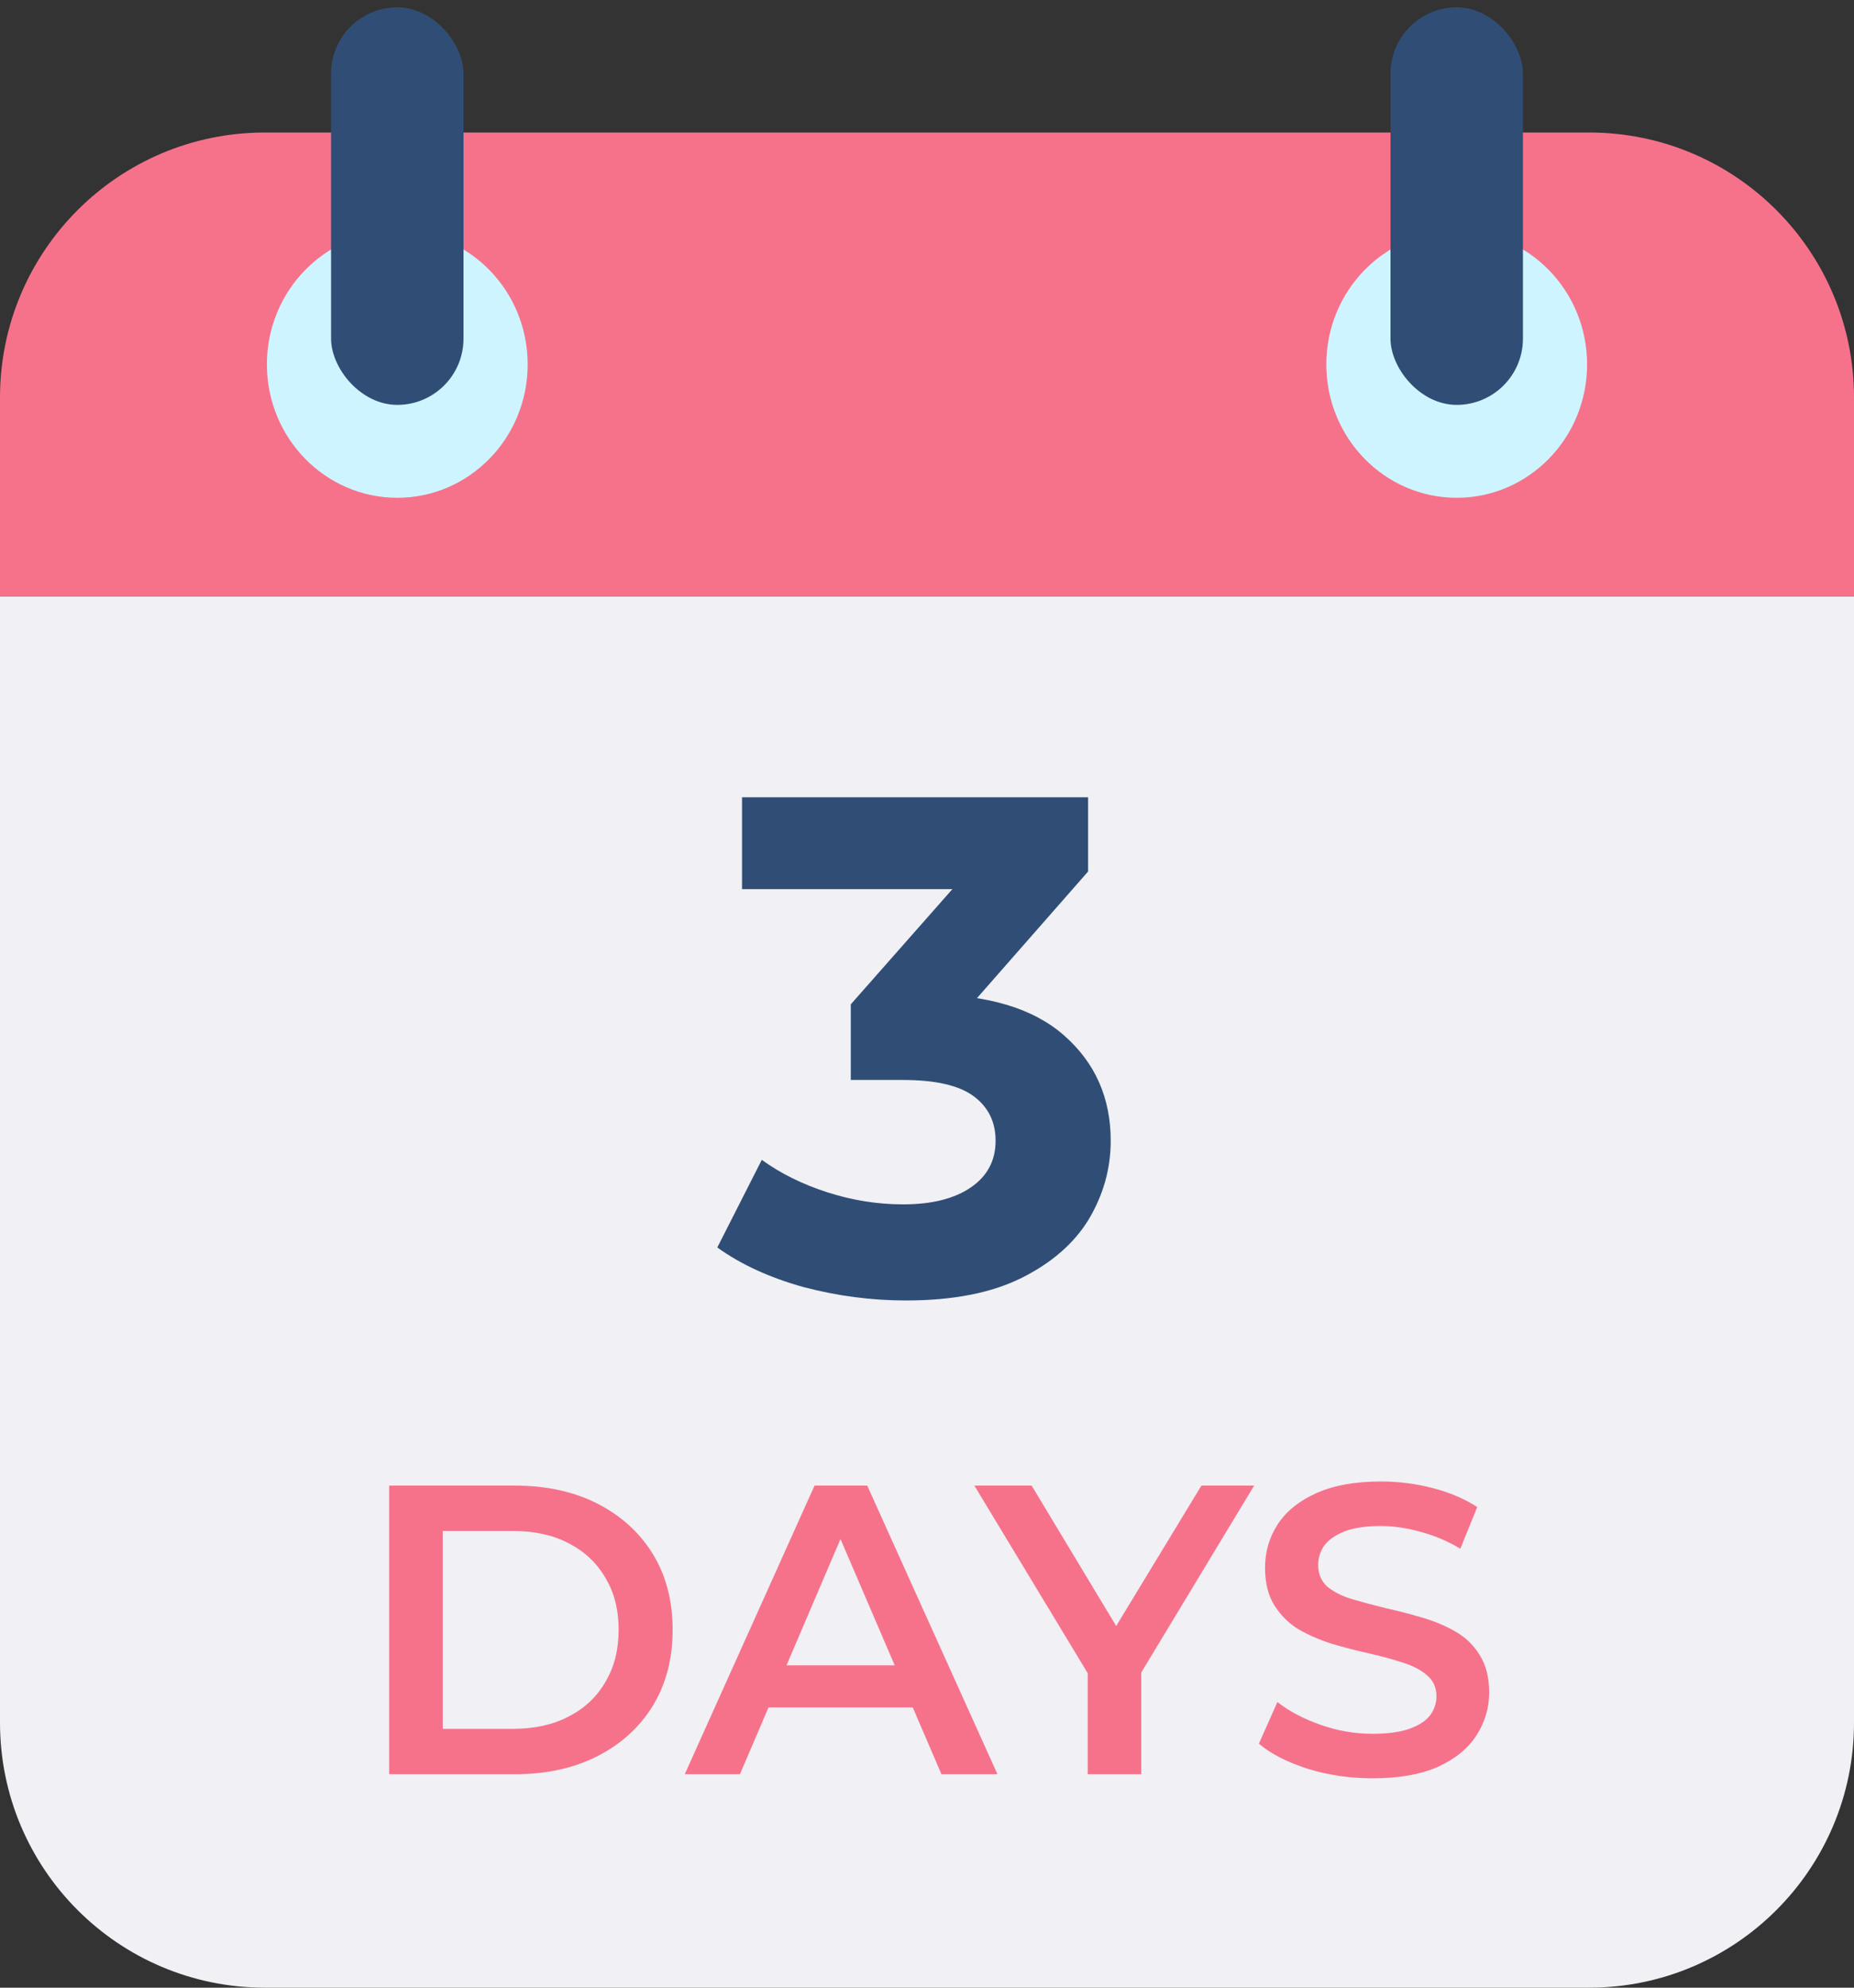
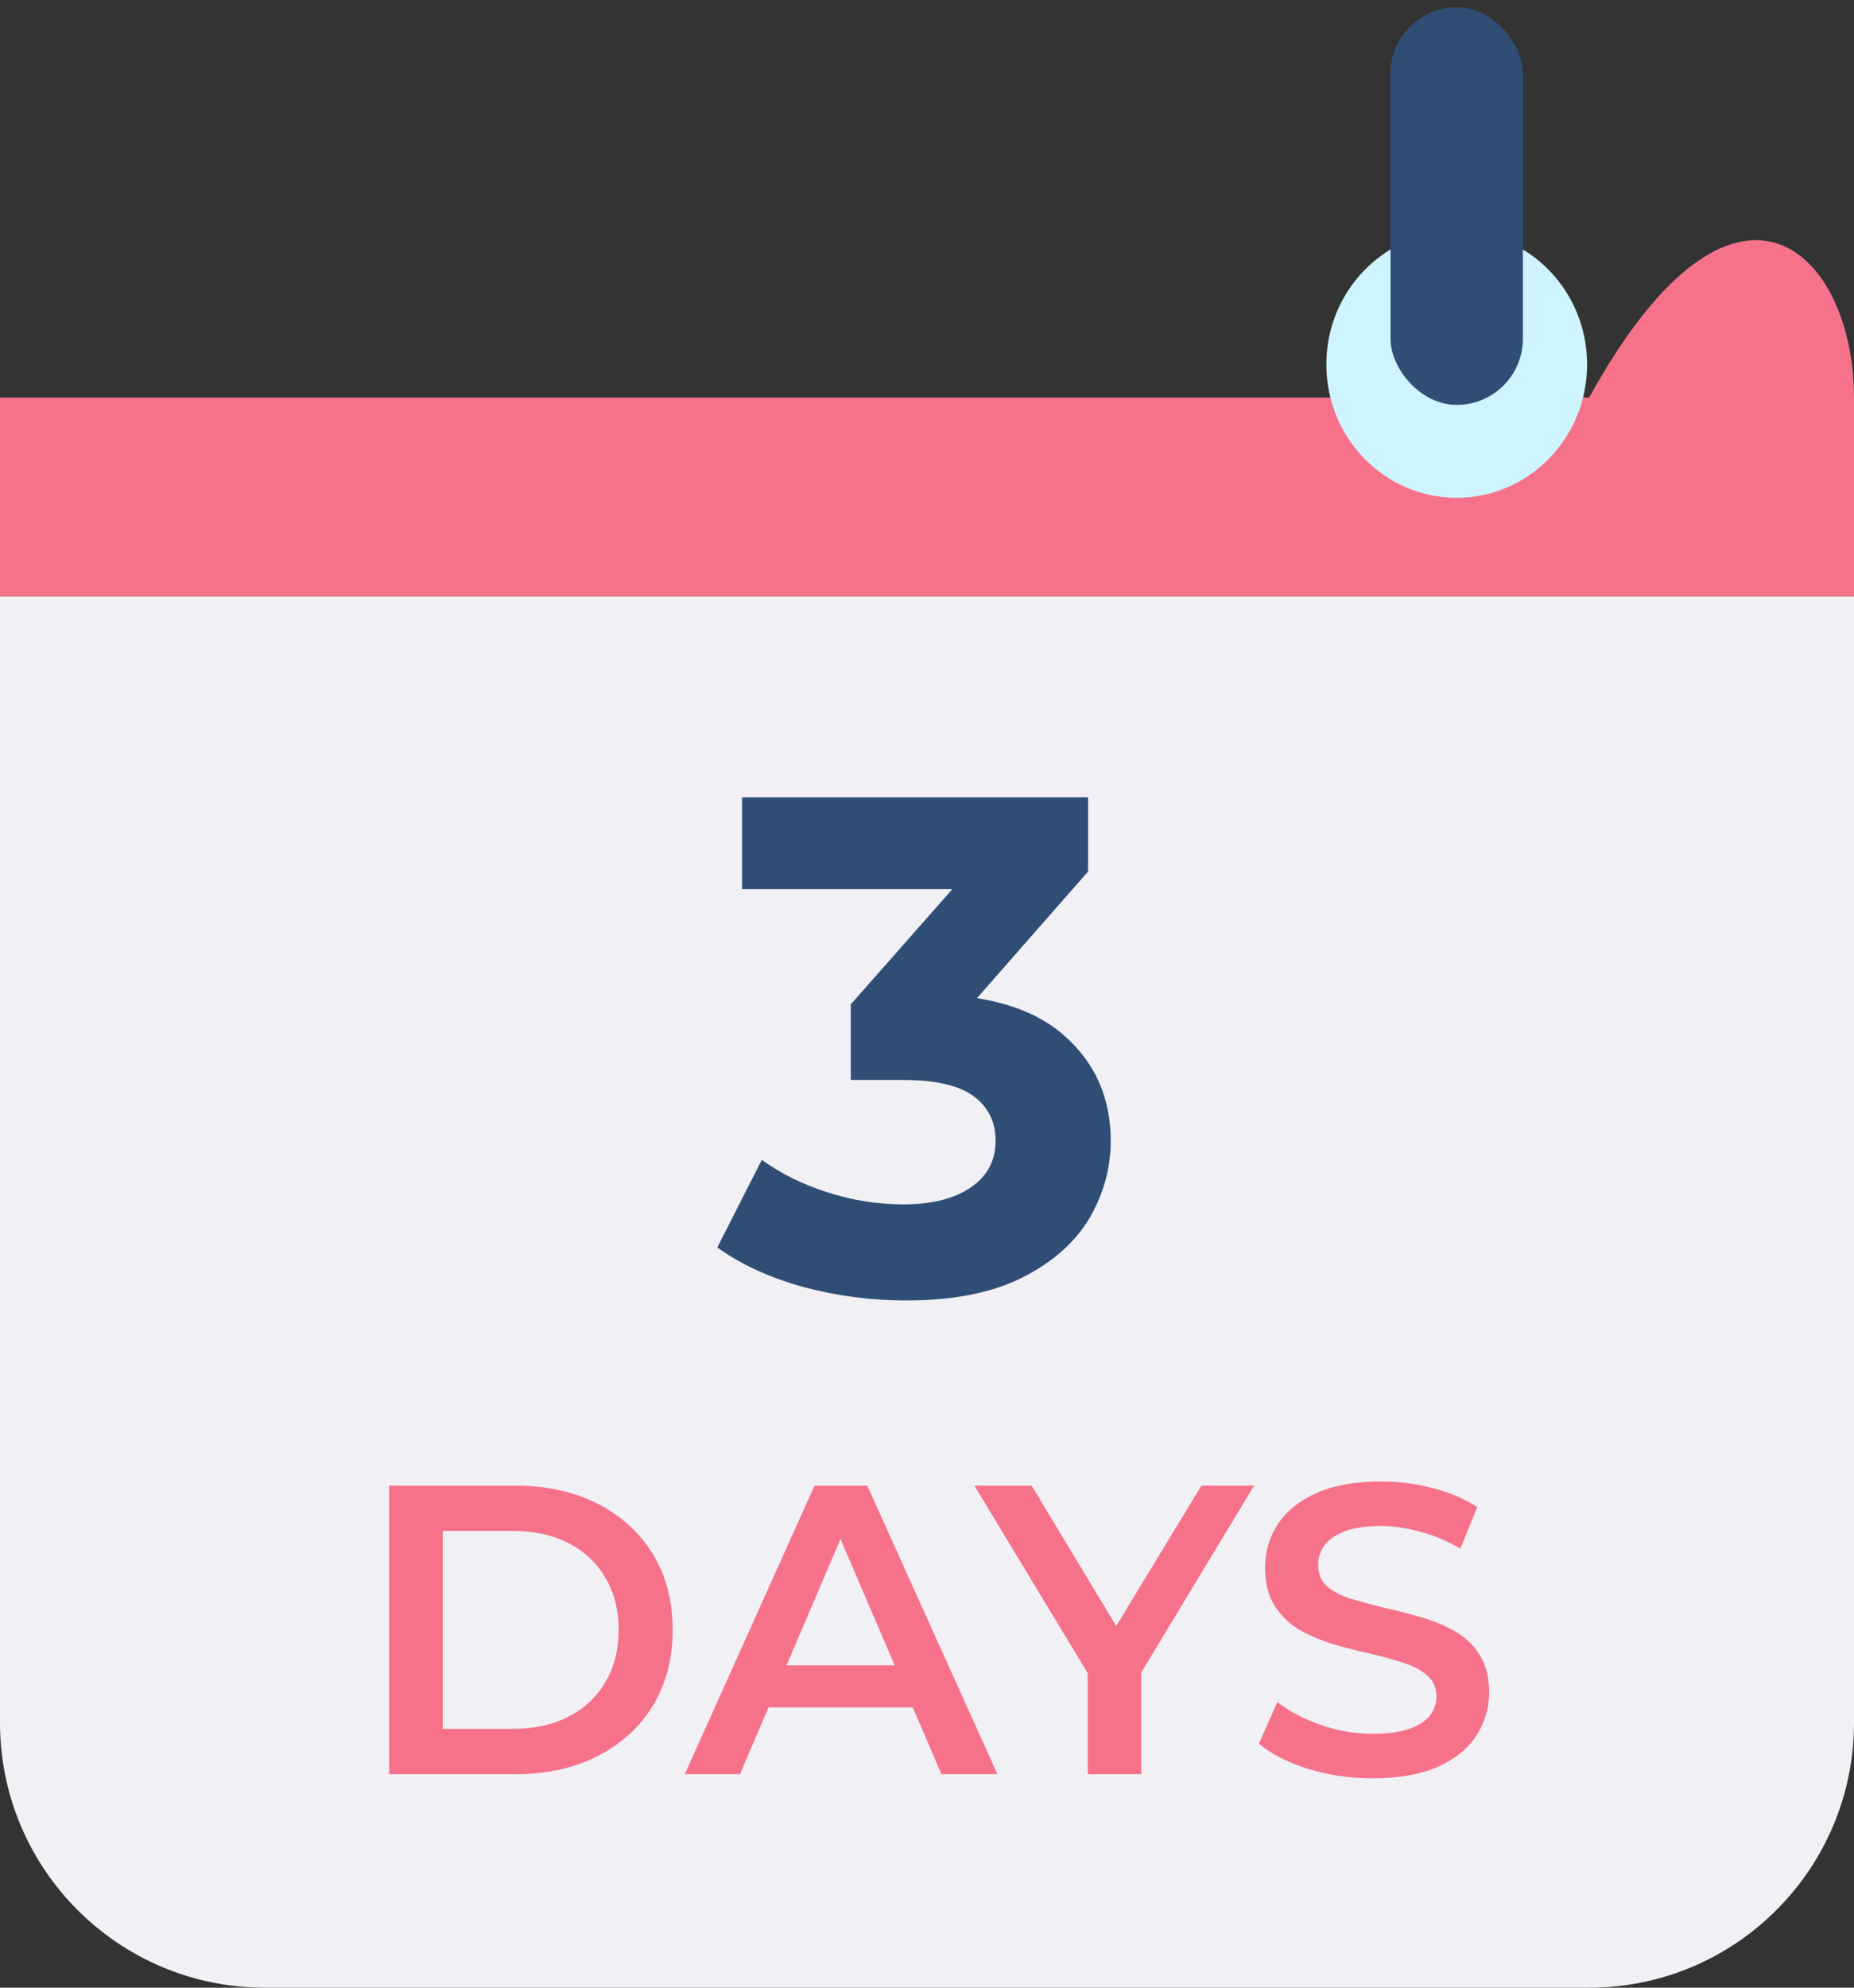
<svg xmlns="http://www.w3.org/2000/svg" width="56" height="60" viewBox="0 0 56 60" fill="none">
  <rect x="0" y="0" width="56" height="60" fill="#333333" stroke="none" />
  <path d="M0 18H56V52C56 56.418 52.418 60 48 60H8C3.582 60 0 56.418 0 52V18Z" fill="#F0F0F5" />
  <path d="M27.362 39.256C26.324 39.256 25.293 39.121 24.269 38.851C23.245 38.566 22.377 38.168 21.666 37.656L23.01 35.011C23.579 35.423 24.24 35.75 24.994 35.992C25.748 36.234 26.509 36.355 27.277 36.355C28.144 36.355 28.827 36.184 29.325 35.843C29.823 35.501 30.072 35.032 30.072 34.435C30.072 33.866 29.851 33.418 29.41 33.091C28.969 32.764 28.258 32.6 27.277 32.6H25.698V30.317L29.858 25.603L30.242 26.84H22.413V24.067H32.866V26.307L28.727 31.021L26.978 30.019H27.981C29.816 30.019 31.202 30.431 32.141 31.256C33.08 32.081 33.549 33.14 33.549 34.435C33.549 35.274 33.328 36.063 32.888 36.803C32.447 37.528 31.771 38.118 30.861 38.573C29.951 39.028 28.784 39.256 27.362 39.256Z" fill="#304E75" />
  <path d="M11.755 53.556V44.845H15.563C16.509 44.845 17.338 45.027 18.052 45.392C18.765 45.757 19.321 46.263 19.719 46.91C20.117 47.557 20.317 48.321 20.317 49.2C20.317 50.071 20.117 50.834 19.719 51.49C19.321 52.137 18.765 52.643 18.052 53.008C17.338 53.373 16.509 53.556 15.563 53.556H11.755ZM13.373 52.187H15.488C16.144 52.187 16.708 52.062 17.181 51.813C17.662 51.565 18.031 51.216 18.288 50.768C18.554 50.32 18.686 49.797 18.686 49.2C18.686 48.594 18.554 48.072 18.288 47.632C18.031 47.184 17.662 46.836 17.181 46.587C16.708 46.338 16.144 46.213 15.488 46.213H13.373V52.187ZM20.683 53.556L24.603 44.845H26.195L30.128 53.556H28.436L25.063 45.703H25.71L22.35 53.556H20.683ZM22.487 51.54L22.923 50.27H27.627L28.062 51.54H22.487ZM32.854 53.556V50.109L33.215 51.104L29.431 44.845H31.161L34.198 49.885H33.227L36.288 44.845H37.881L34.098 51.104L34.471 50.109V53.556H32.854ZM41.459 53.68C40.779 53.68 40.127 53.585 39.505 53.394C38.883 53.195 38.389 52.942 38.024 52.635L38.584 51.378C38.932 51.652 39.364 51.88 39.878 52.062C40.393 52.245 40.919 52.336 41.459 52.336C41.915 52.336 42.284 52.286 42.566 52.187C42.848 52.087 43.056 51.955 43.188 51.789C43.321 51.614 43.388 51.419 43.388 51.204C43.388 50.938 43.292 50.727 43.101 50.569C42.911 50.403 42.662 50.275 42.355 50.183C42.056 50.084 41.72 49.992 41.347 49.909C40.982 49.827 40.612 49.731 40.239 49.623C39.874 49.507 39.538 49.362 39.231 49.188C38.932 49.005 38.688 48.765 38.497 48.466C38.306 48.167 38.211 47.786 38.211 47.321C38.211 46.848 38.335 46.417 38.584 46.027C38.841 45.629 39.227 45.313 39.741 45.081C40.264 44.84 40.924 44.72 41.72 44.72C42.243 44.72 42.761 44.786 43.276 44.919C43.79 45.052 44.238 45.243 44.62 45.492L44.109 46.749C43.719 46.516 43.317 46.346 42.902 46.238C42.487 46.122 42.089 46.064 41.708 46.064C41.26 46.064 40.895 46.118 40.612 46.226C40.339 46.334 40.136 46.475 40.003 46.649C39.878 46.823 39.816 47.022 39.816 47.246C39.816 47.512 39.907 47.727 40.09 47.893C40.281 48.051 40.525 48.175 40.824 48.267C41.131 48.358 41.471 48.449 41.844 48.541C42.218 48.623 42.587 48.719 42.952 48.827C43.325 48.935 43.661 49.076 43.96 49.25C44.267 49.424 44.512 49.661 44.694 49.959C44.885 50.258 44.98 50.635 44.98 51.092C44.98 51.556 44.852 51.988 44.595 52.386C44.346 52.776 43.96 53.091 43.437 53.332C42.915 53.564 42.255 53.68 41.459 53.68Z" fill="#F6728B" />
-   <path d="M0 12C0 7.582 3.582 4 8 4H48C52.418 4 56 7.582 56 12V18H0V12Z" fill="#F6728B" />
-   <ellipse cx="12" cy="11" rx="3.938" ry="4.026" fill="#CEF5FF" />
-   <rect x="10" y="0.222" width="4" height="12" rx="2" fill="#304E75" />
+   <path d="M0 12H48C52.418 4 56 7.582 56 12V18H0V12Z" fill="#F6728B" />
  <ellipse cx="44" cy="11" rx="3.938" ry="4.026" fill="#CEF5FF" />
  <rect x="42" y="0.222" width="4" height="12" rx="2" fill="#304E75" />
</svg>